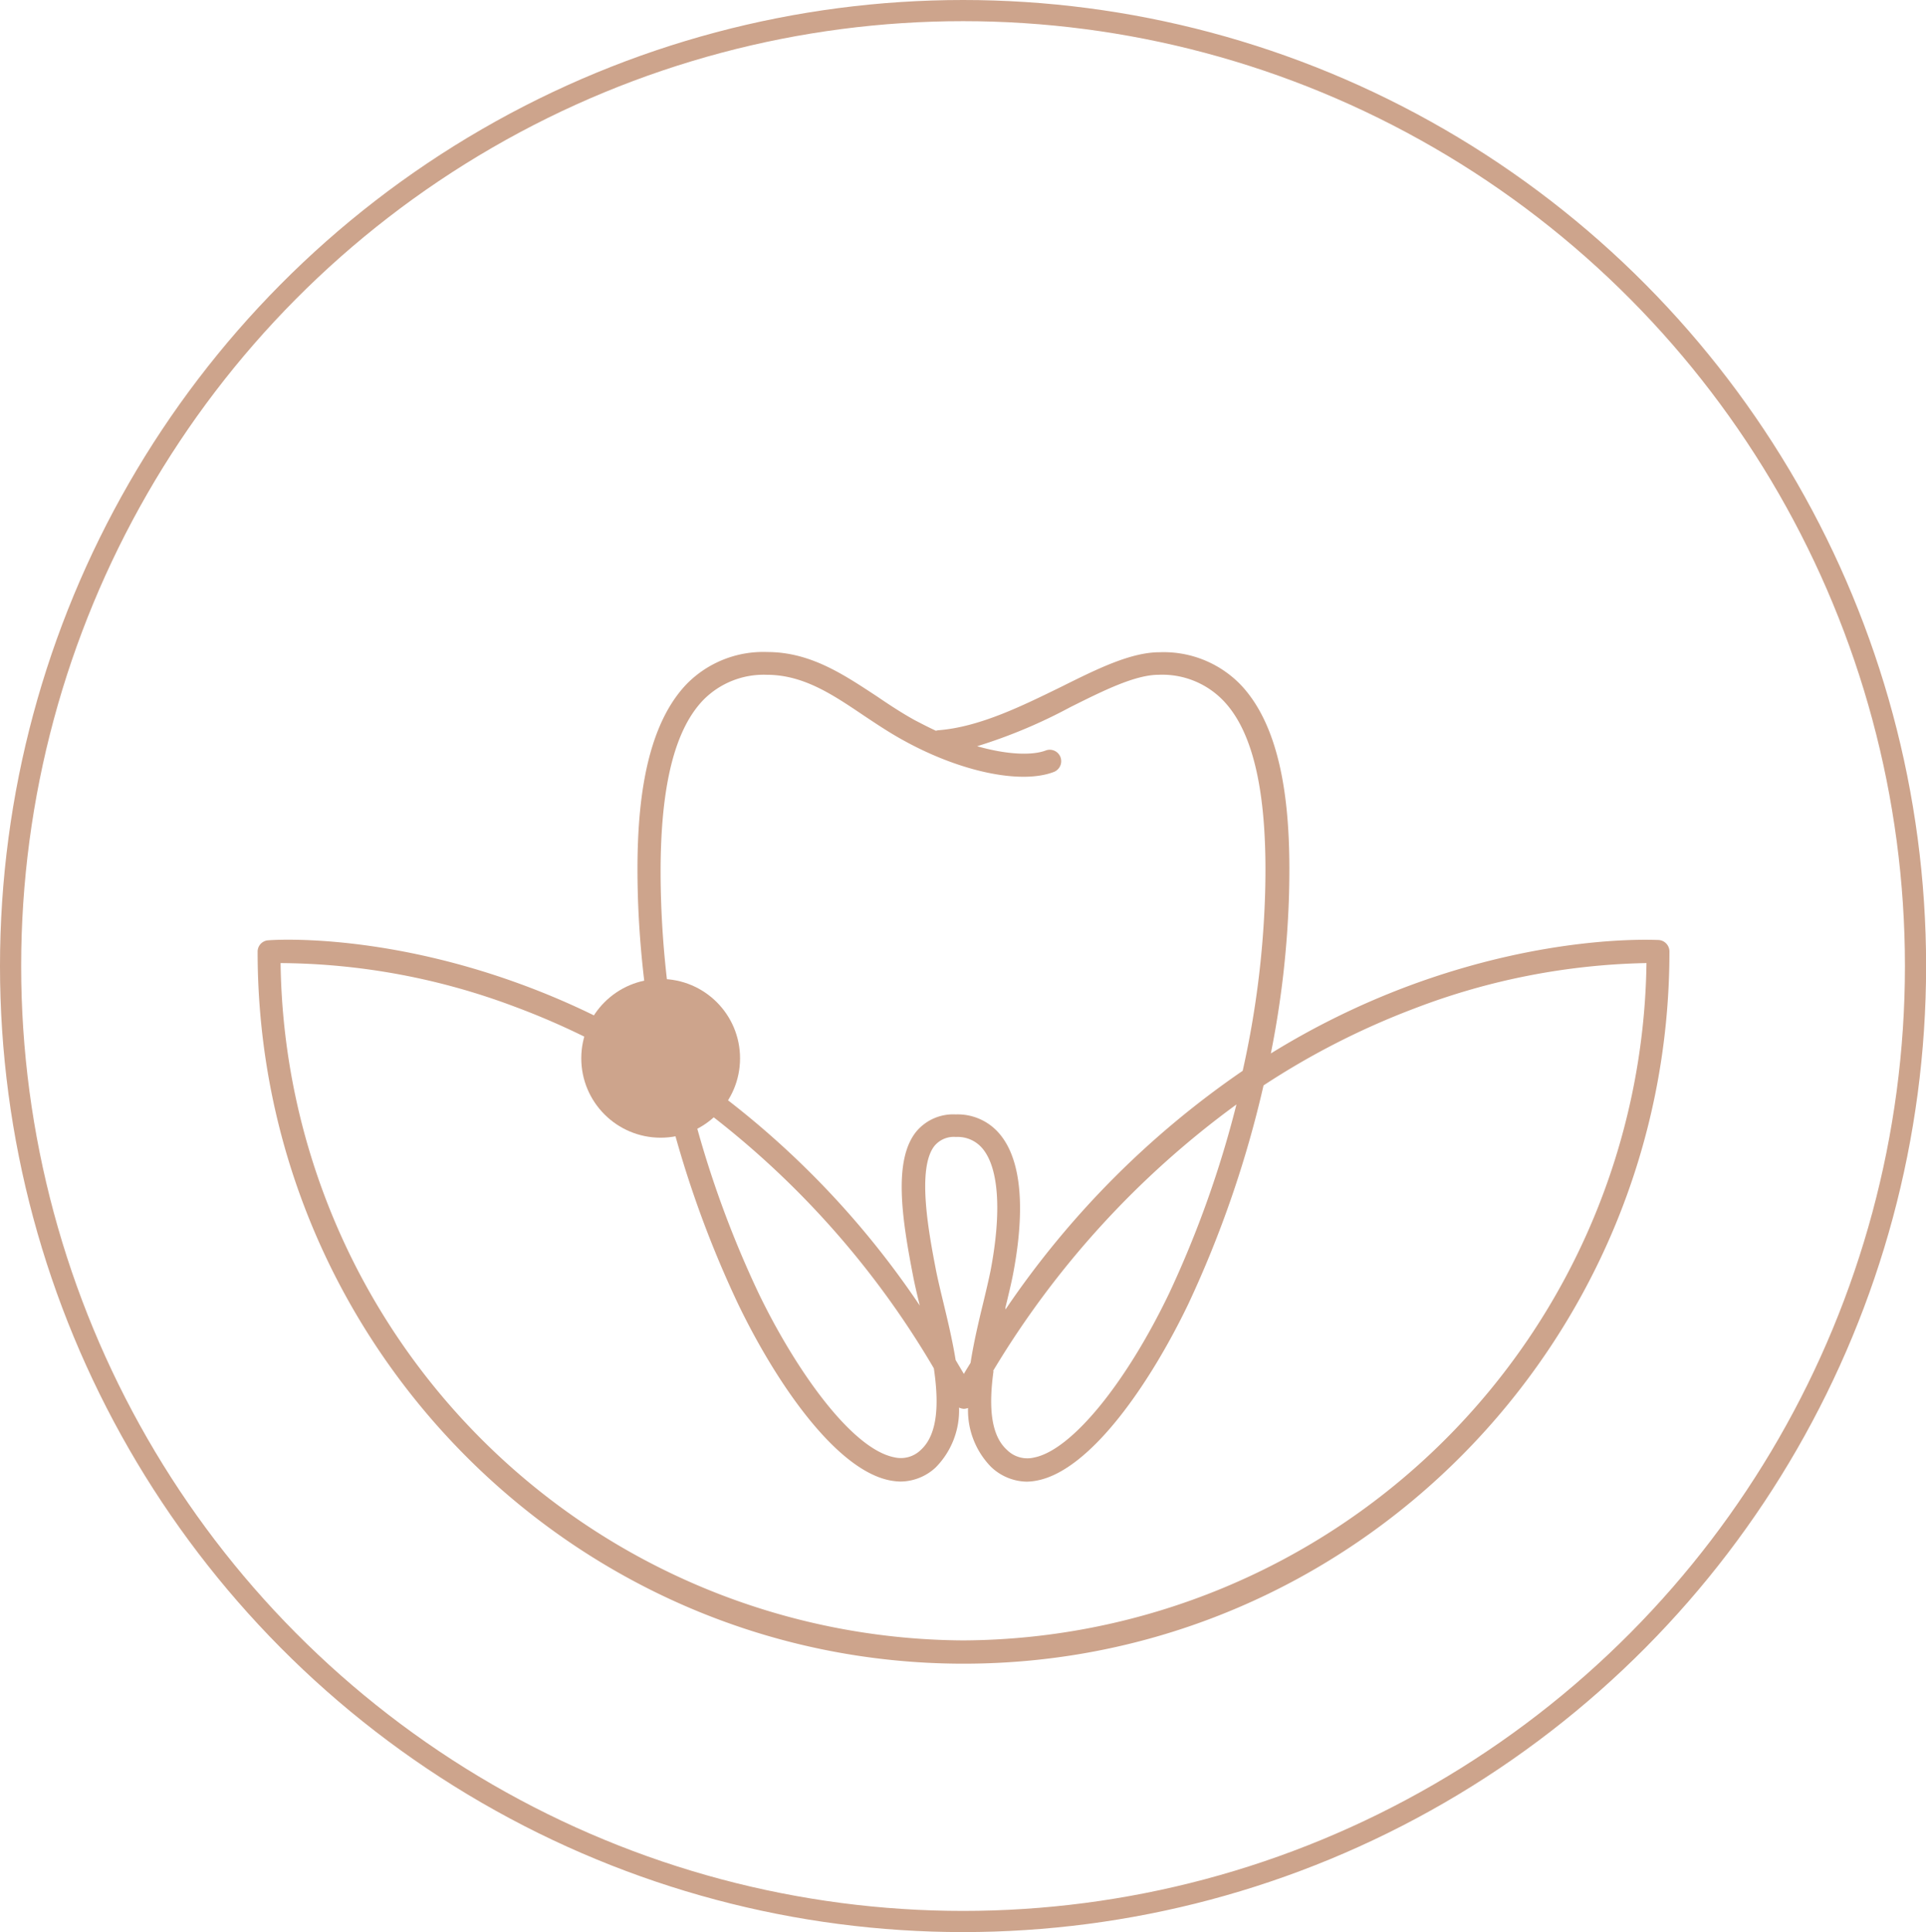
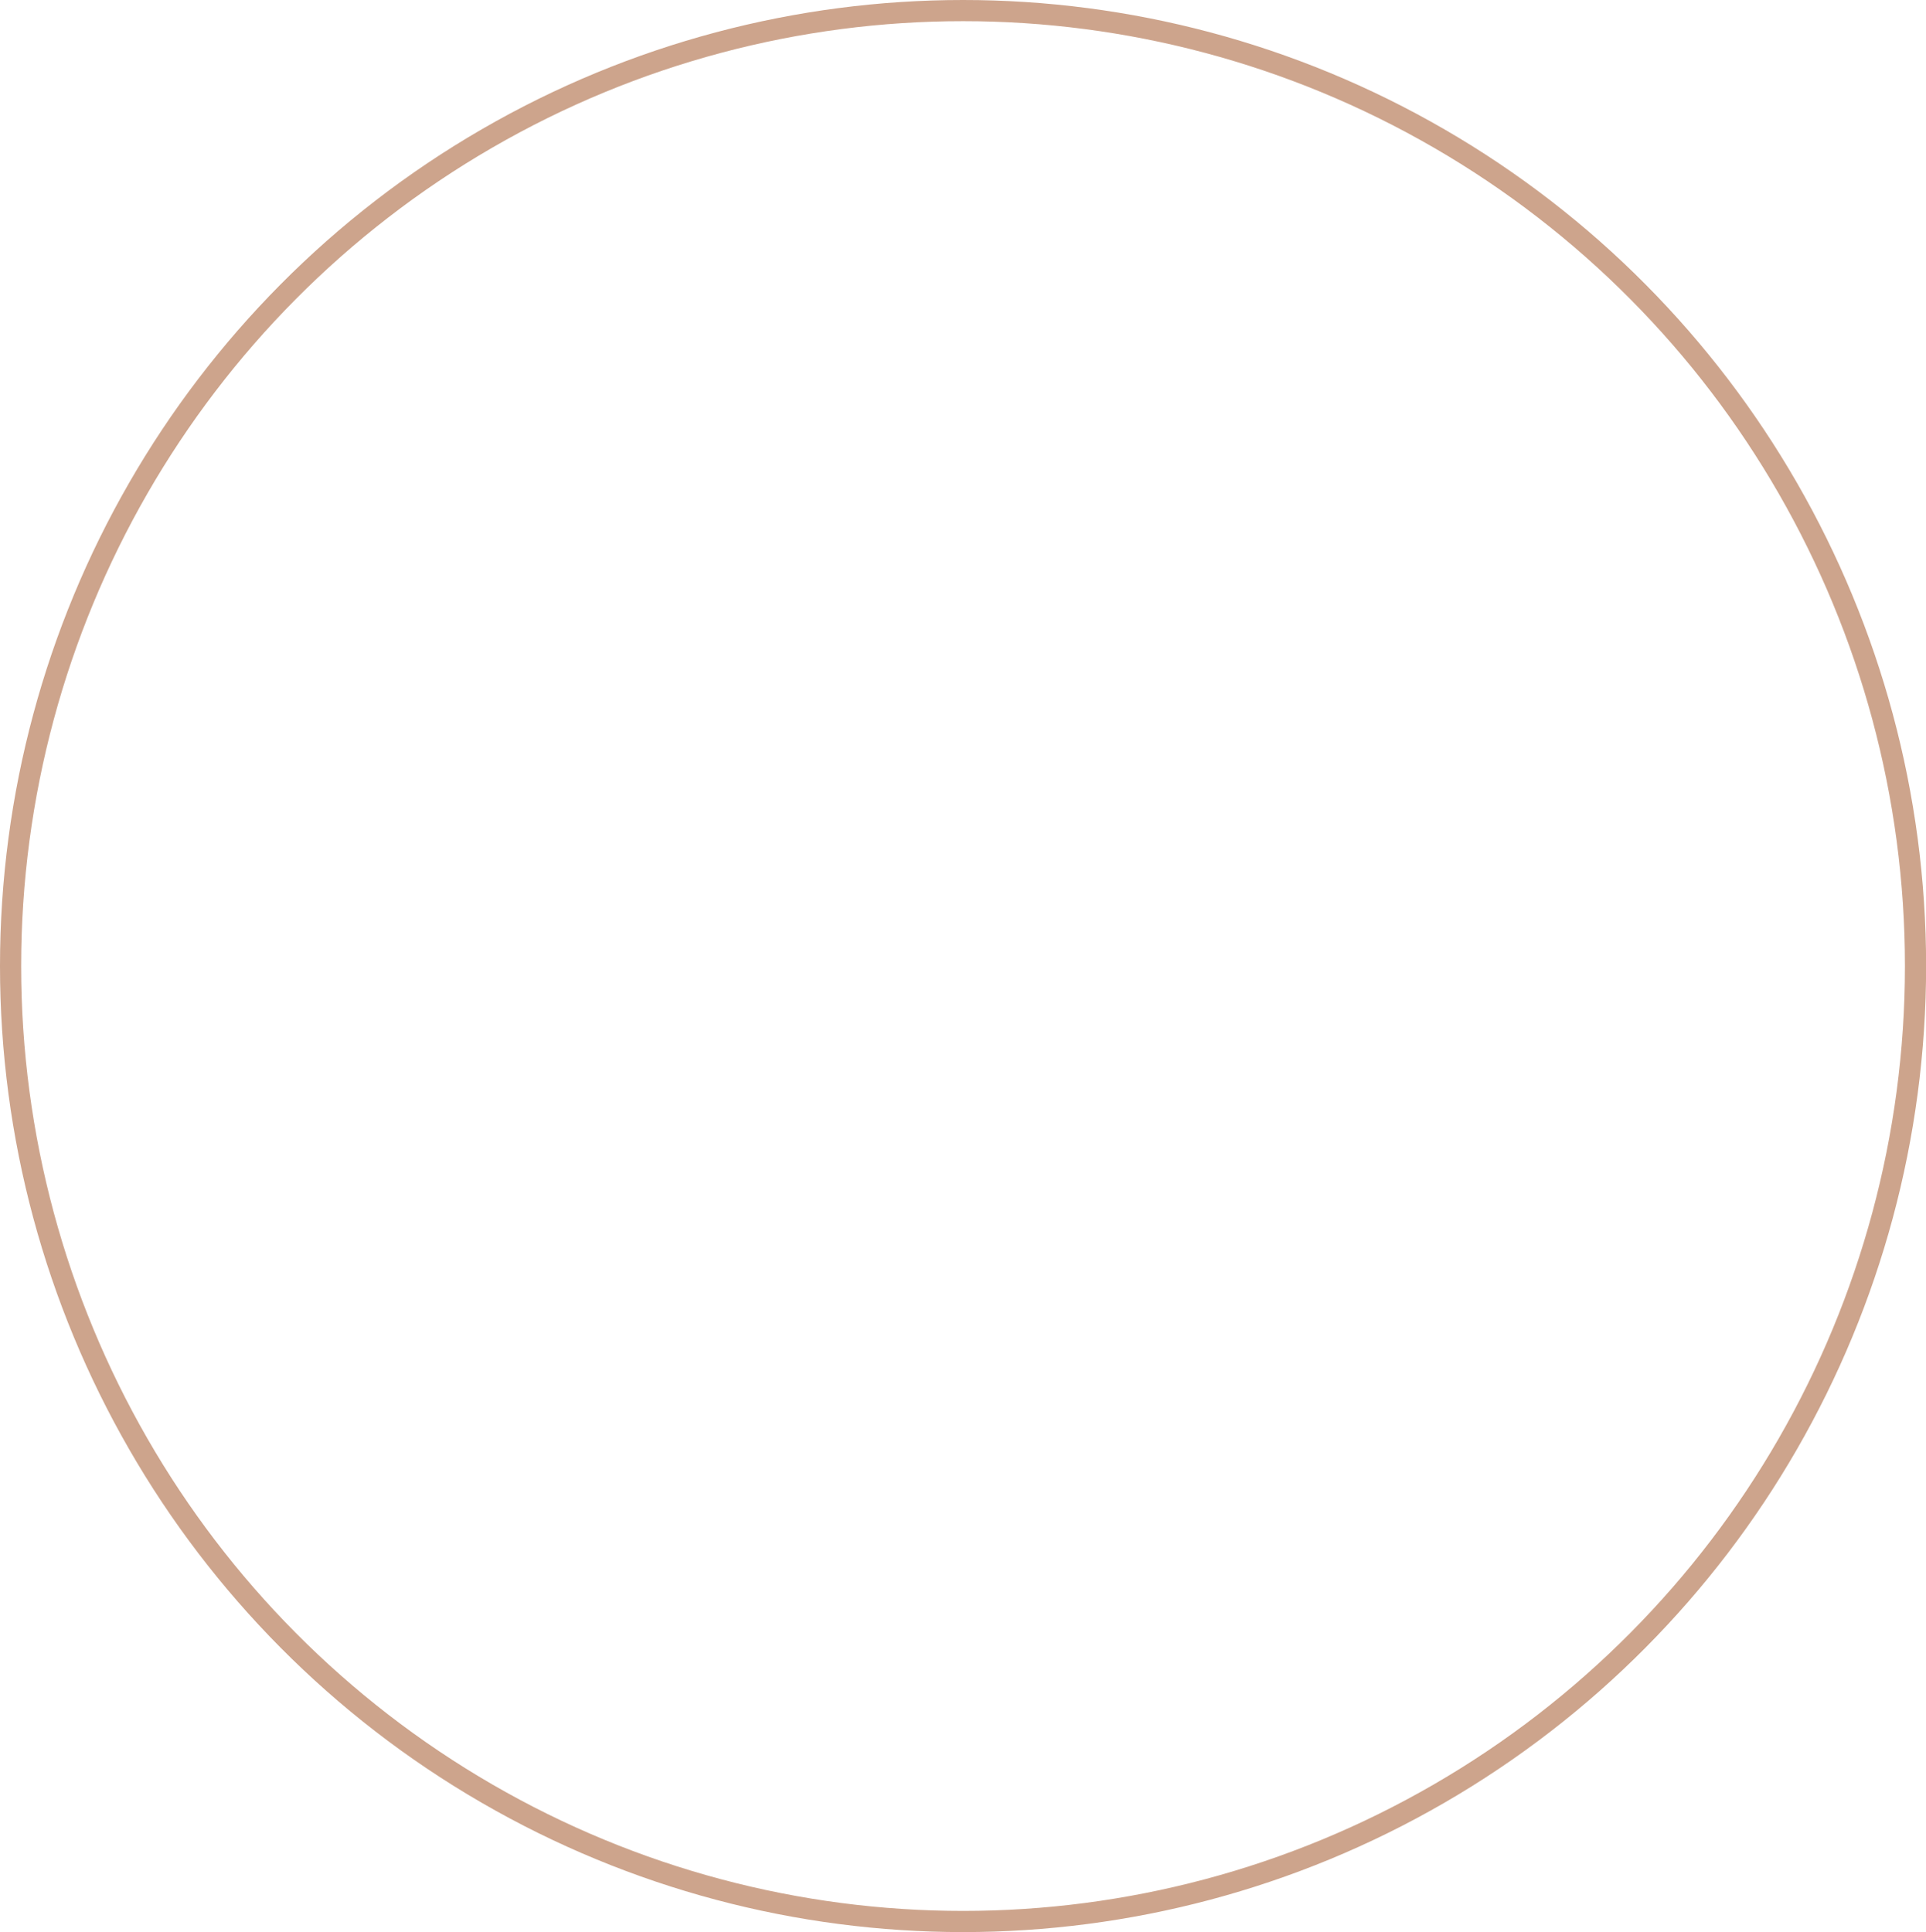
<svg xmlns="http://www.w3.org/2000/svg" viewBox="0 0 181.97 182.55">
  <defs>
    <style>.cls-1{fill:#cda48c;}.cls-2{fill:none;stroke:#cda48c;stroke-width:2px;}</style>
  </defs>
  <g id="Ebene_2" data-name="Ebene 2">
    <g id="icon-tb">
      <g id="icon-tb-parodontitis">
-         <path id="flower" class="cls-1" d="M156.72,88.82c-.42,0-10.45-.59-23.74,4.38a74,74,0,0,0-12.91,6.34,89.76,89.76,0,0,0,1.72-15.08c.16-6.29-.14-15.19-4.64-19.83a10.12,10.12,0,0,0-7.6-3c-2.73,0-5.94,1.6-9.33,3.29C96.63,66.67,92.56,68.7,88.66,69a1.06,1.06,0,0,0-.23.05c-.65-.3-1.31-.64-2-1-1.25-.69-2.46-1.49-3.62-2.28-3.06-2-6.21-4.16-10.31-4.16a10.13,10.13,0,0,0-7.6,3c-4.49,4.65-4.8,13.54-4.64,19.83a91.21,91.21,0,0,0,1.61,14.65A72.18,72.18,0,0,0,49.22,93c-13.35-4.9-23.46-4.19-23.88-4.15a1.07,1.07,0,0,0-1,1.08c0,37.09,29.92,67.27,66.7,67.27S157.73,127,157.73,89.91A1.09,1.09,0,0,0,156.72,88.82ZM62.44,84.4c-.23-9.24,1.08-15.21,4-18.25a8,8,0,0,1,6-2.39c3.45,0,6.2,1.85,9.11,3.81,1.2.8,2.45,1.64,3.78,2.37,5.41,3,11.14,4.19,14.24,3a1.09,1.09,0,0,0,.62-1.41,1.08,1.08,0,0,0-1.38-.62c-1.29.49-3.64.41-6.49-.4a49,49,0,0,0,8.78-3.68c3.16-1.58,6.15-3.07,8.37-3.07a8,8,0,0,1,6.06,2.39c2.94,3,4.26,9,4,18.25a88.57,88.57,0,0,1-2.12,16.78A85.12,85.12,0,0,0,95,123.73a1.29,1.29,0,0,1,0-.21c.27-1.11.52-2.15.69-3,.85-4.37,1.33-10.23-1.19-13.31a5.17,5.17,0,0,0-4.2-1.91,4.54,4.54,0,0,0-3.72,1.61c-2.2,2.7-1.37,8.21-.32,13.61.16.84.39,1.81.64,2.84a83,83,0,0,0-22.55-22.6A90.51,90.51,0,0,1,62.44,84.4Zm28.65,45.46-.8-1.35c-.31-1.91-.77-3.82-1.18-5.52-.26-1.07-.5-2.09-.67-2.93-.65-3.38-1.87-9.68-.13-11.81a2.37,2.37,0,0,1,2-.82,3.06,3.06,0,0,1,2.54,1.12c1.53,1.86,1.79,6,.74,11.51-.17.84-.41,1.86-.67,2.94-.43,1.77-.91,3.77-1.22,5.77-.22.37-.45.72-.66,1.1ZM87,137a2.69,2.69,0,0,1-2.5.7c-4.08-.8-9.37-8.35-12.81-15.47a97.27,97.27,0,0,1-6.54-18.37,83.67,83.67,0,0,1,23.08,25.43C88.7,132.47,88.66,135.49,87,137Zm6.82-7.45a85.65,85.65,0,0,1,23-25.19,99.26,99.26,0,0,1-6.37,17.87c-4.12,8.57-9.24,14.8-12.75,15.49a2.72,2.72,0,0,1-2.56-.72c-1.62-1.46-1.7-4.36-1.27-7.46ZM91,155A64.87,64.87,0,0,1,26.51,91a63.79,63.79,0,0,1,22.07,4.1,70.35,70.35,0,0,1,13.92,7,100.2,100.2,0,0,0,7.24,21.12c3.56,7.39,9.2,15.64,14.33,16.66a6,6,0,0,0,1,.11,4.93,4.93,0,0,0,3.32-1.32A7.66,7.66,0,0,0,90.61,133a1.21,1.21,0,0,0,.46.12h0a1.36,1.36,0,0,0,.39-.08,7.64,7.64,0,0,0,2.18,5.57A5,5,0,0,0,97,140a5.35,5.35,0,0,0,1-.11c5.1-1,10.72-9.28,14.27-16.67a102.78,102.78,0,0,0,7.11-20.66,72.81,72.81,0,0,1,14.2-7.25A64.5,64.5,0,0,1,155.5,91h.06A64.88,64.88,0,0,1,91,155Z" />
        <g id="Ellipse_2" data-name="Ellipse 2">
          <ellipse class="cls-2" cx="90.99" cy="91.28" rx="89.99" ry="90.28" />
        </g>
-         <circle class="cls-1" cx="62.42" cy="100" r="7.5" />
      </g>
    </g>
  </g>
</svg>